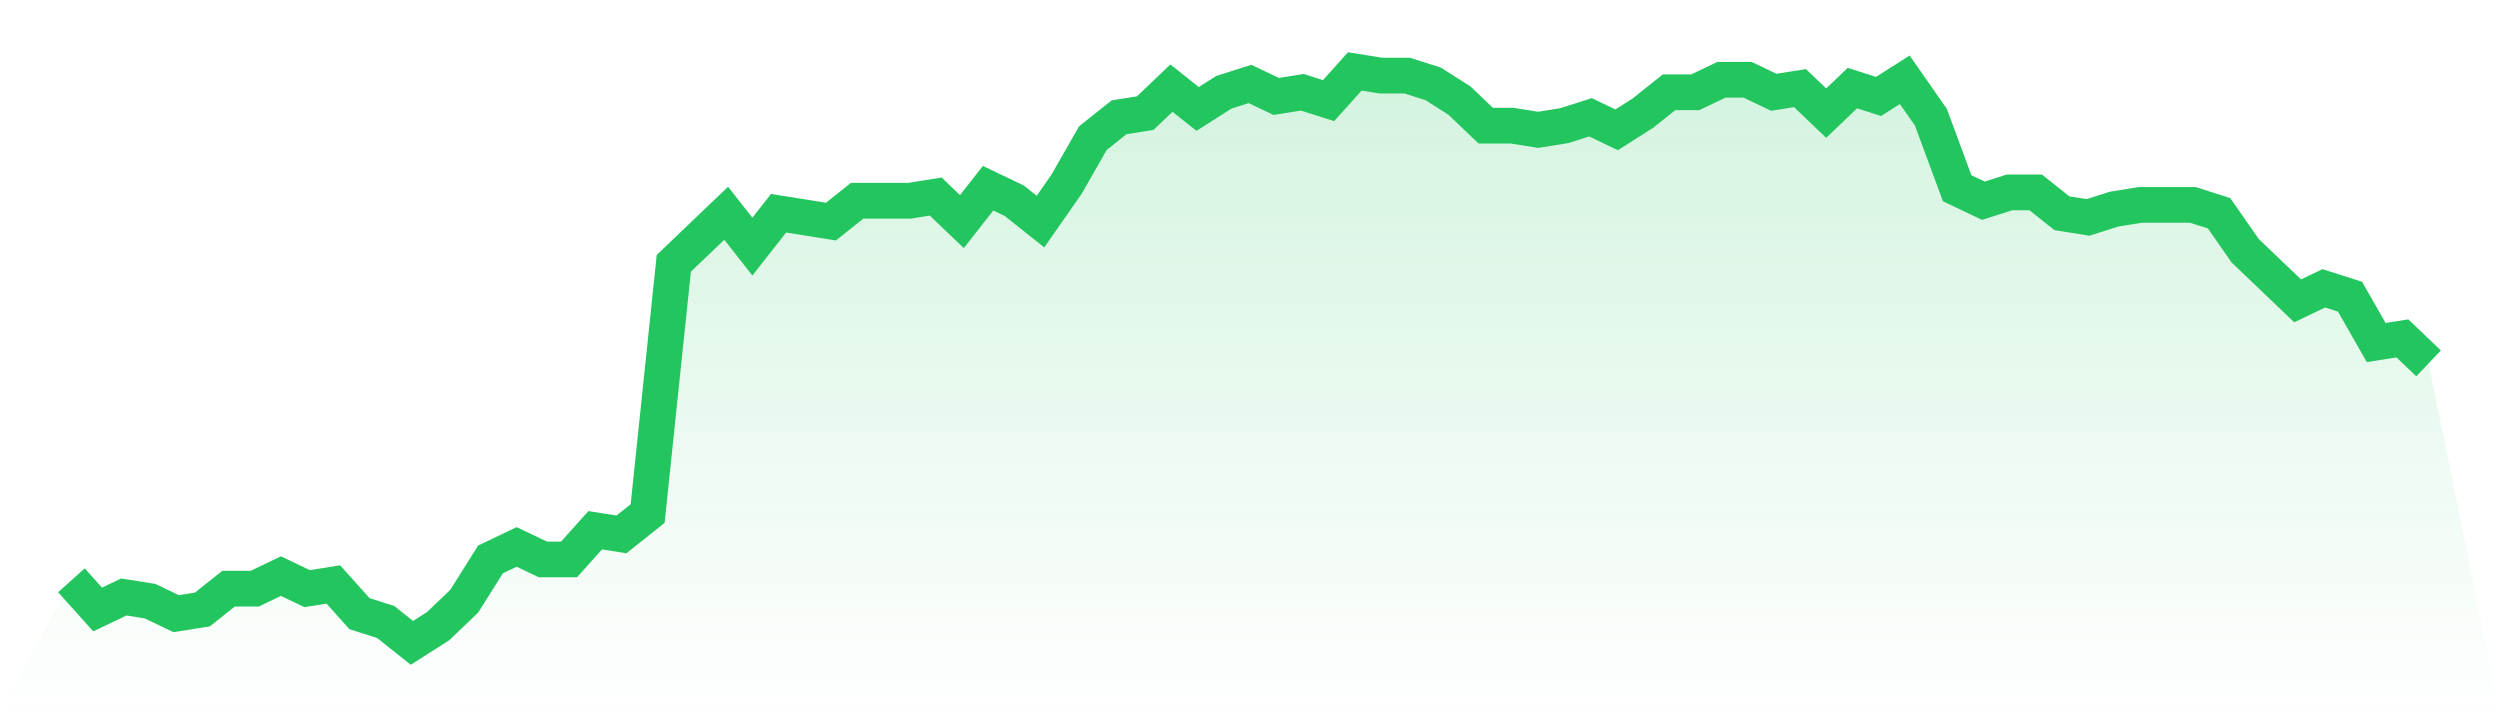
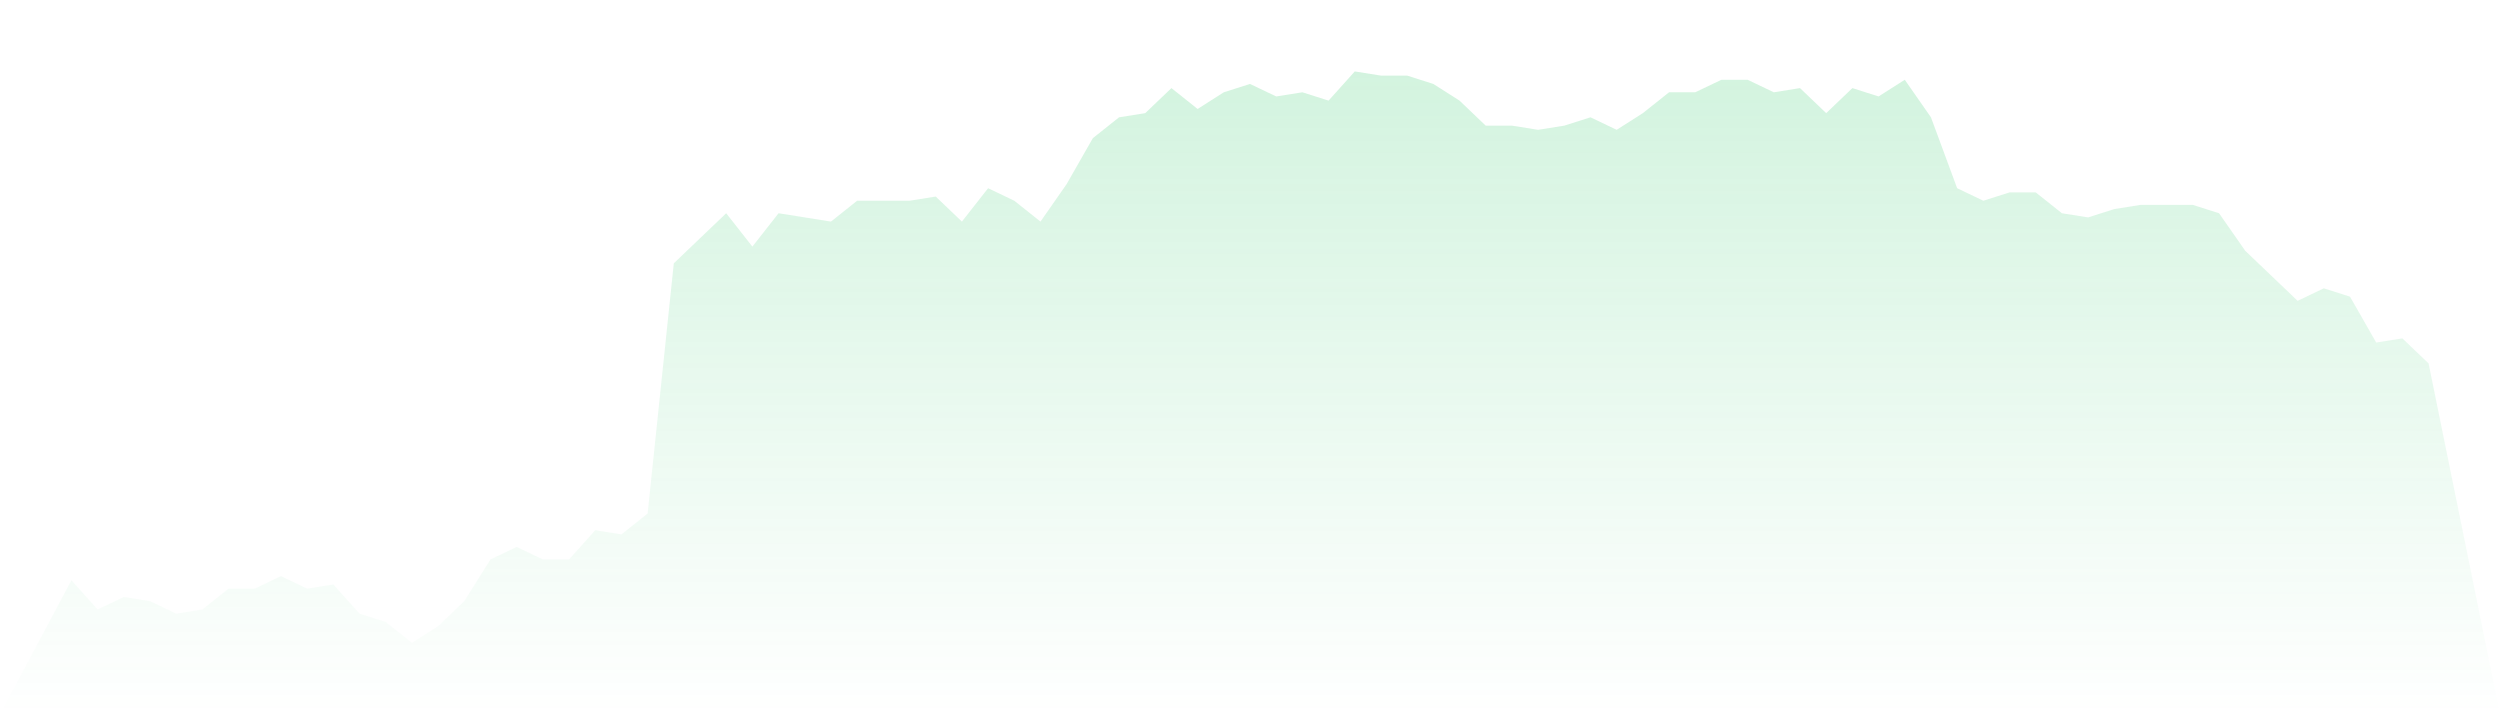
<svg xmlns="http://www.w3.org/2000/svg" viewBox="0 0 140 40">
  <defs>
    <linearGradient id="gradient" x1="0" x2="0" y1="0" y2="1">
      <stop offset="0%" stop-color="#22c55e" stop-opacity="0.2" />
      <stop offset="100%" stop-color="#22c55e" stop-opacity="0" />
    </linearGradient>
  </defs>
  <path d="M4,32.496 L4,32.496 L5.467,34.131 L6.933,33.431 L8.4,33.664 L9.867,34.365 L11.333,34.131 L12.8,32.964 L14.267,32.964 L15.733,32.263 L17.2,32.964 L18.667,32.73 L20.133,34.365 L21.6,34.832 L23.067,36 L24.533,35.066 L26,33.664 L27.467,31.328 L28.933,30.628 L30.4,31.328 L31.867,31.328 L33.333,29.693 L34.8,29.927 L36.267,28.759 L37.733,14.745 L39.2,13.343 L40.667,11.942 L42.133,13.81 L43.6,11.942 L45.067,12.175 L46.533,12.409 L48,11.241 L49.467,11.241 L50.933,11.241 L52.4,11.007 L53.867,12.409 L55.333,10.54 L56.8,11.241 L58.267,12.409 L59.733,10.307 L61.2,7.737 L62.667,6.569 L64.133,6.336 L65.6,4.934 L67.067,6.102 L68.533,5.168 L70,4.701 L71.467,5.401 L72.933,5.168 L74.4,5.635 L75.867,4 L77.333,4.234 L78.8,4.234 L80.267,4.701 L81.733,5.635 L83.2,7.036 L84.667,7.036 L86.133,7.27 L87.6,7.036 L89.067,6.569 L90.533,7.27 L92,6.336 L93.467,5.168 L94.933,5.168 L96.4,4.467 L97.867,4.467 L99.333,5.168 L100.8,4.934 L102.267,6.336 L103.733,4.934 L105.2,5.401 L106.667,4.467 L108.133,6.569 L109.6,10.54 L111.067,11.241 L112.533,10.774 L114,10.774 L115.467,11.942 L116.933,12.175 L118.4,11.708 L119.867,11.474 L121.333,11.474 L122.8,11.474 L124.267,11.942 L125.733,14.044 L127.2,15.445 L128.667,16.847 L130.133,16.146 L131.6,16.613 L133.067,19.182 L134.533,18.949 L136,20.35 L140,40 L0,40 z" fill="url(#gradient)" />
-   <path d="M4,32.496 L4,32.496 L5.467,34.131 L6.933,33.431 L8.4,33.664 L9.867,34.365 L11.333,34.131 L12.8,32.964 L14.267,32.964 L15.733,32.263 L17.2,32.964 L18.667,32.73 L20.133,34.365 L21.6,34.832 L23.067,36 L24.533,35.066 L26,33.664 L27.467,31.328 L28.933,30.628 L30.4,31.328 L31.867,31.328 L33.333,29.693 L34.8,29.927 L36.267,28.759 L37.733,14.745 L39.2,13.343 L40.667,11.942 L42.133,13.81 L43.6,11.942 L45.067,12.175 L46.533,12.409 L48,11.241 L49.467,11.241 L50.933,11.241 L52.4,11.007 L53.867,12.409 L55.333,10.54 L56.8,11.241 L58.267,12.409 L59.733,10.307 L61.2,7.737 L62.667,6.569 L64.133,6.336 L65.6,4.934 L67.067,6.102 L68.533,5.168 L70,4.701 L71.467,5.401 L72.933,5.168 L74.4,5.635 L75.867,4 L77.333,4.234 L78.8,4.234 L80.267,4.701 L81.733,5.635 L83.2,7.036 L84.667,7.036 L86.133,7.27 L87.6,7.036 L89.067,6.569 L90.533,7.27 L92,6.336 L93.467,5.168 L94.933,5.168 L96.4,4.467 L97.867,4.467 L99.333,5.168 L100.8,4.934 L102.267,6.336 L103.733,4.934 L105.2,5.401 L106.667,4.467 L108.133,6.569 L109.6,10.54 L111.067,11.241 L112.533,10.774 L114,10.774 L115.467,11.942 L116.933,12.175 L118.4,11.708 L119.867,11.474 L121.333,11.474 L122.8,11.474 L124.267,11.942 L125.733,14.044 L127.2,15.445 L128.667,16.847 L130.133,16.146 L131.6,16.613 L133.067,19.182 L134.533,18.949 L136,20.35" fill="none" stroke="#22c55e" stroke-width="2" />
</svg>